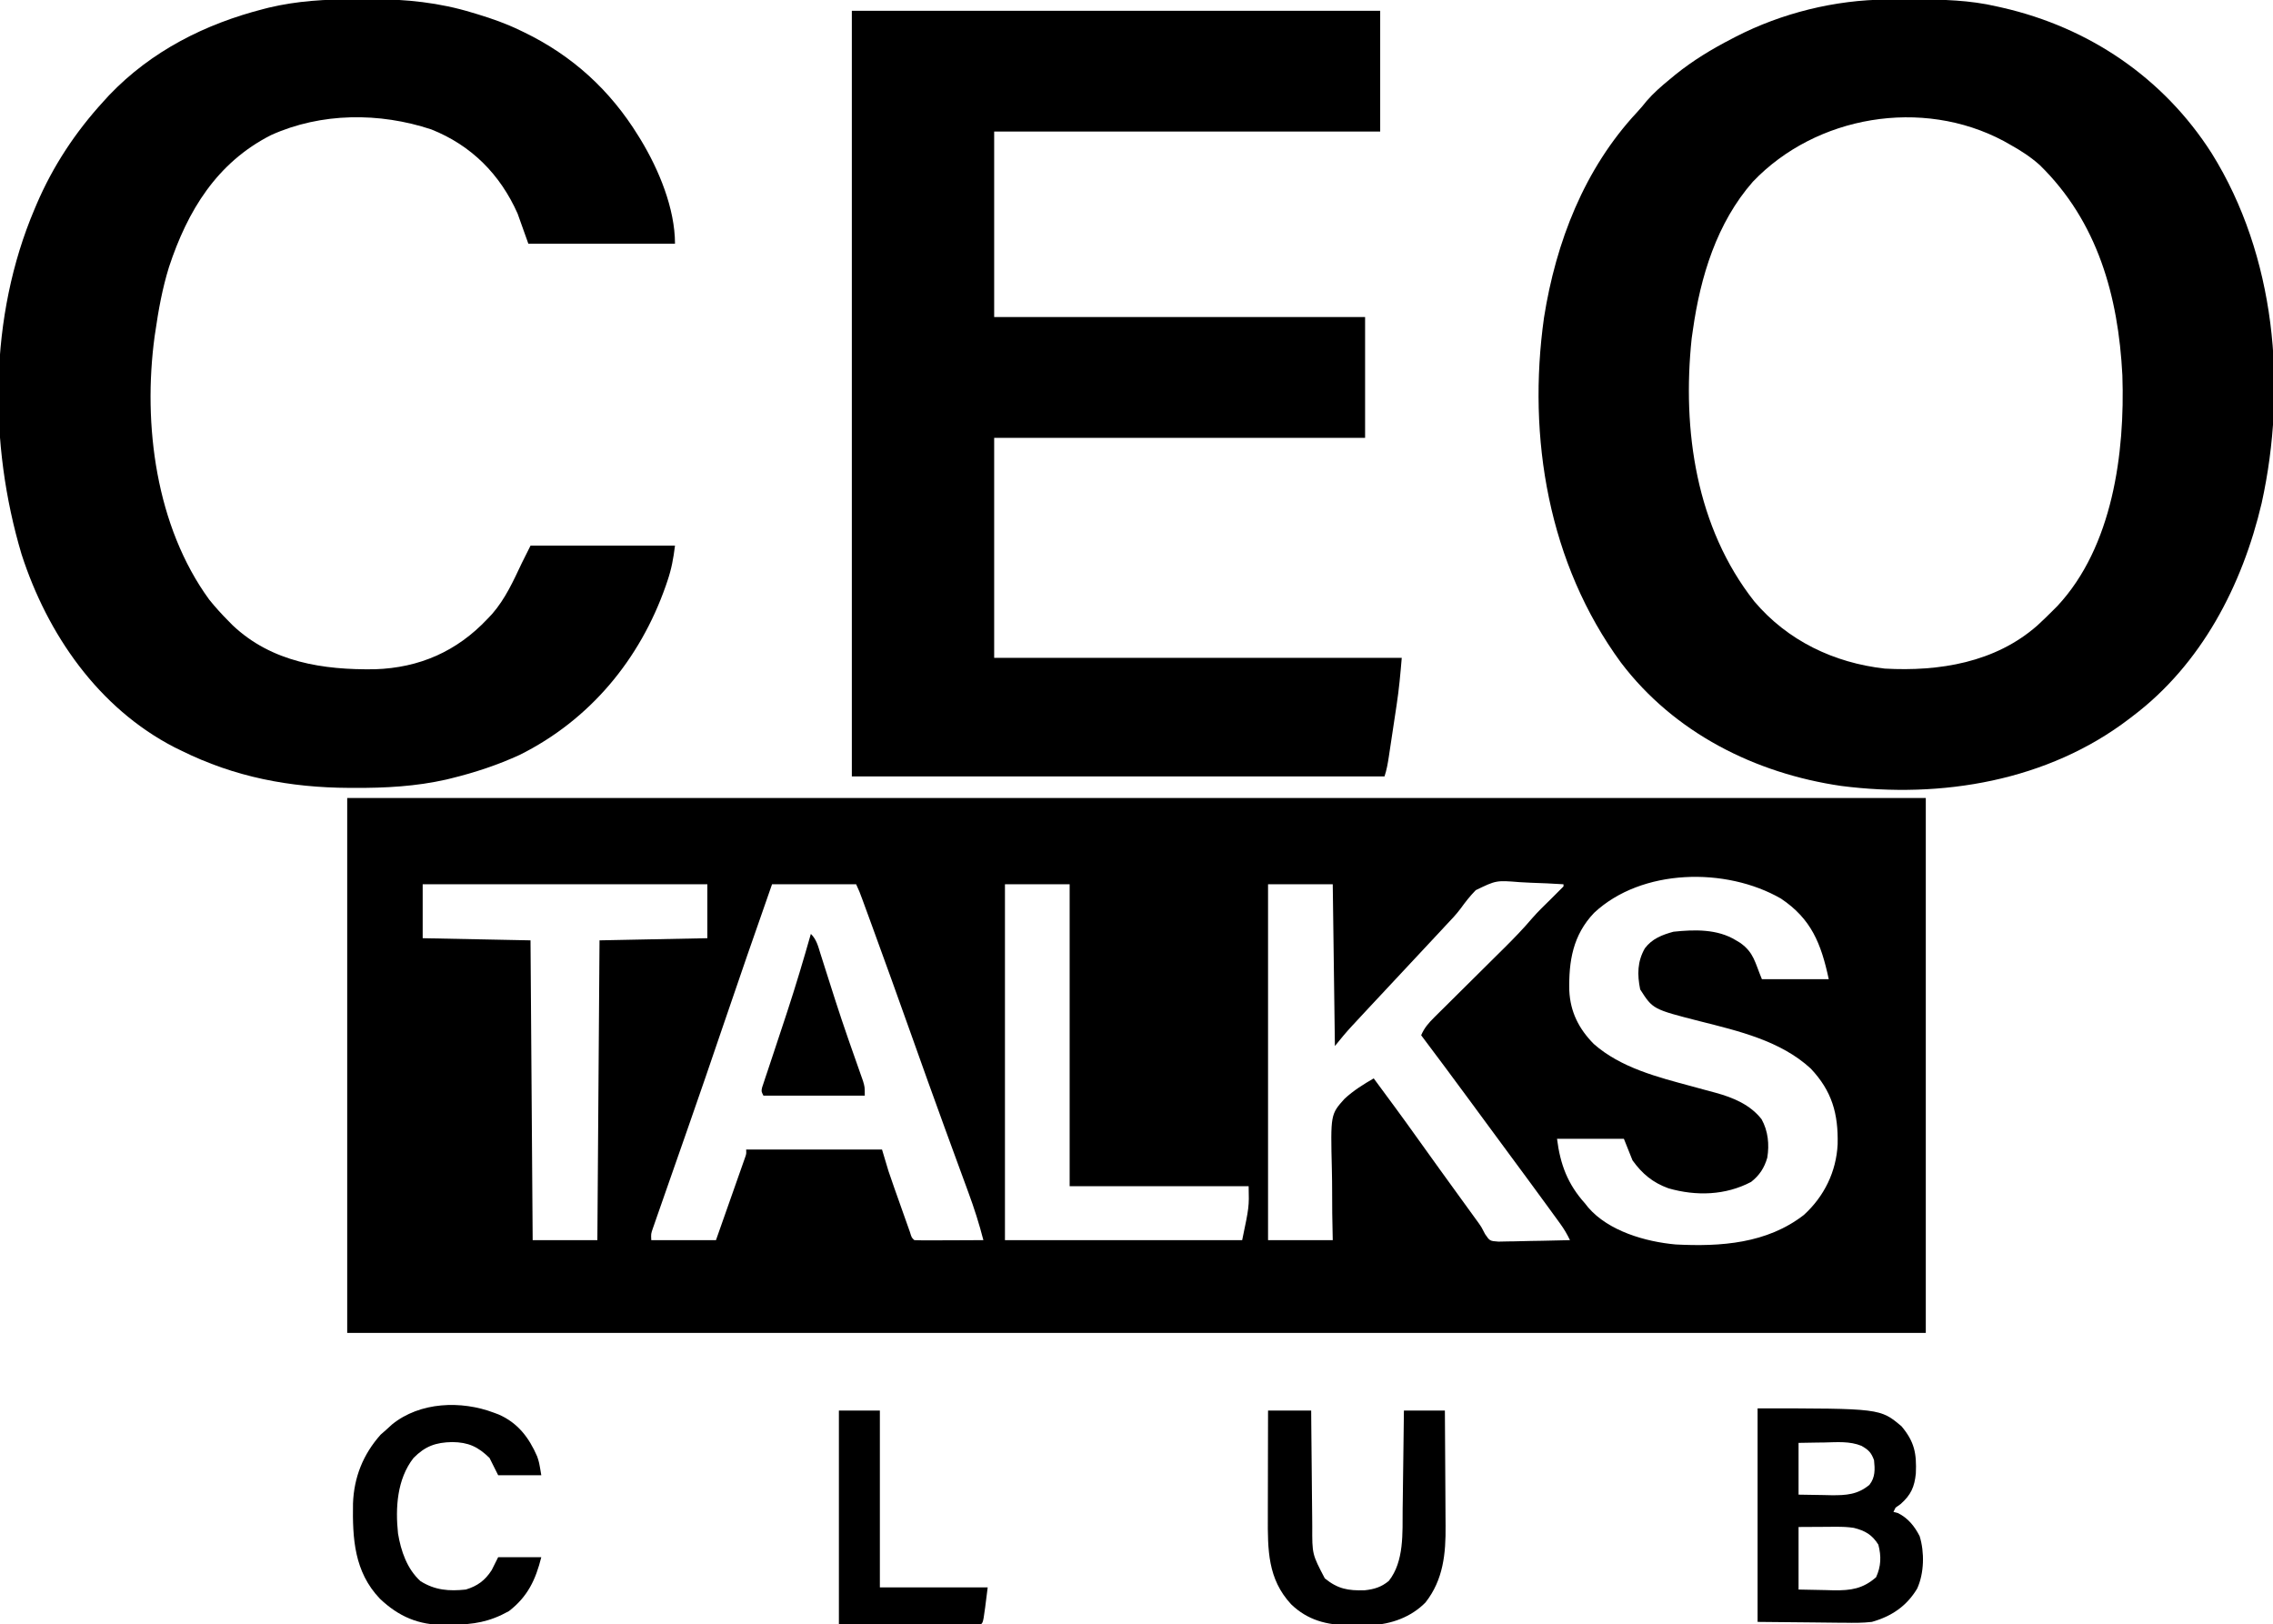
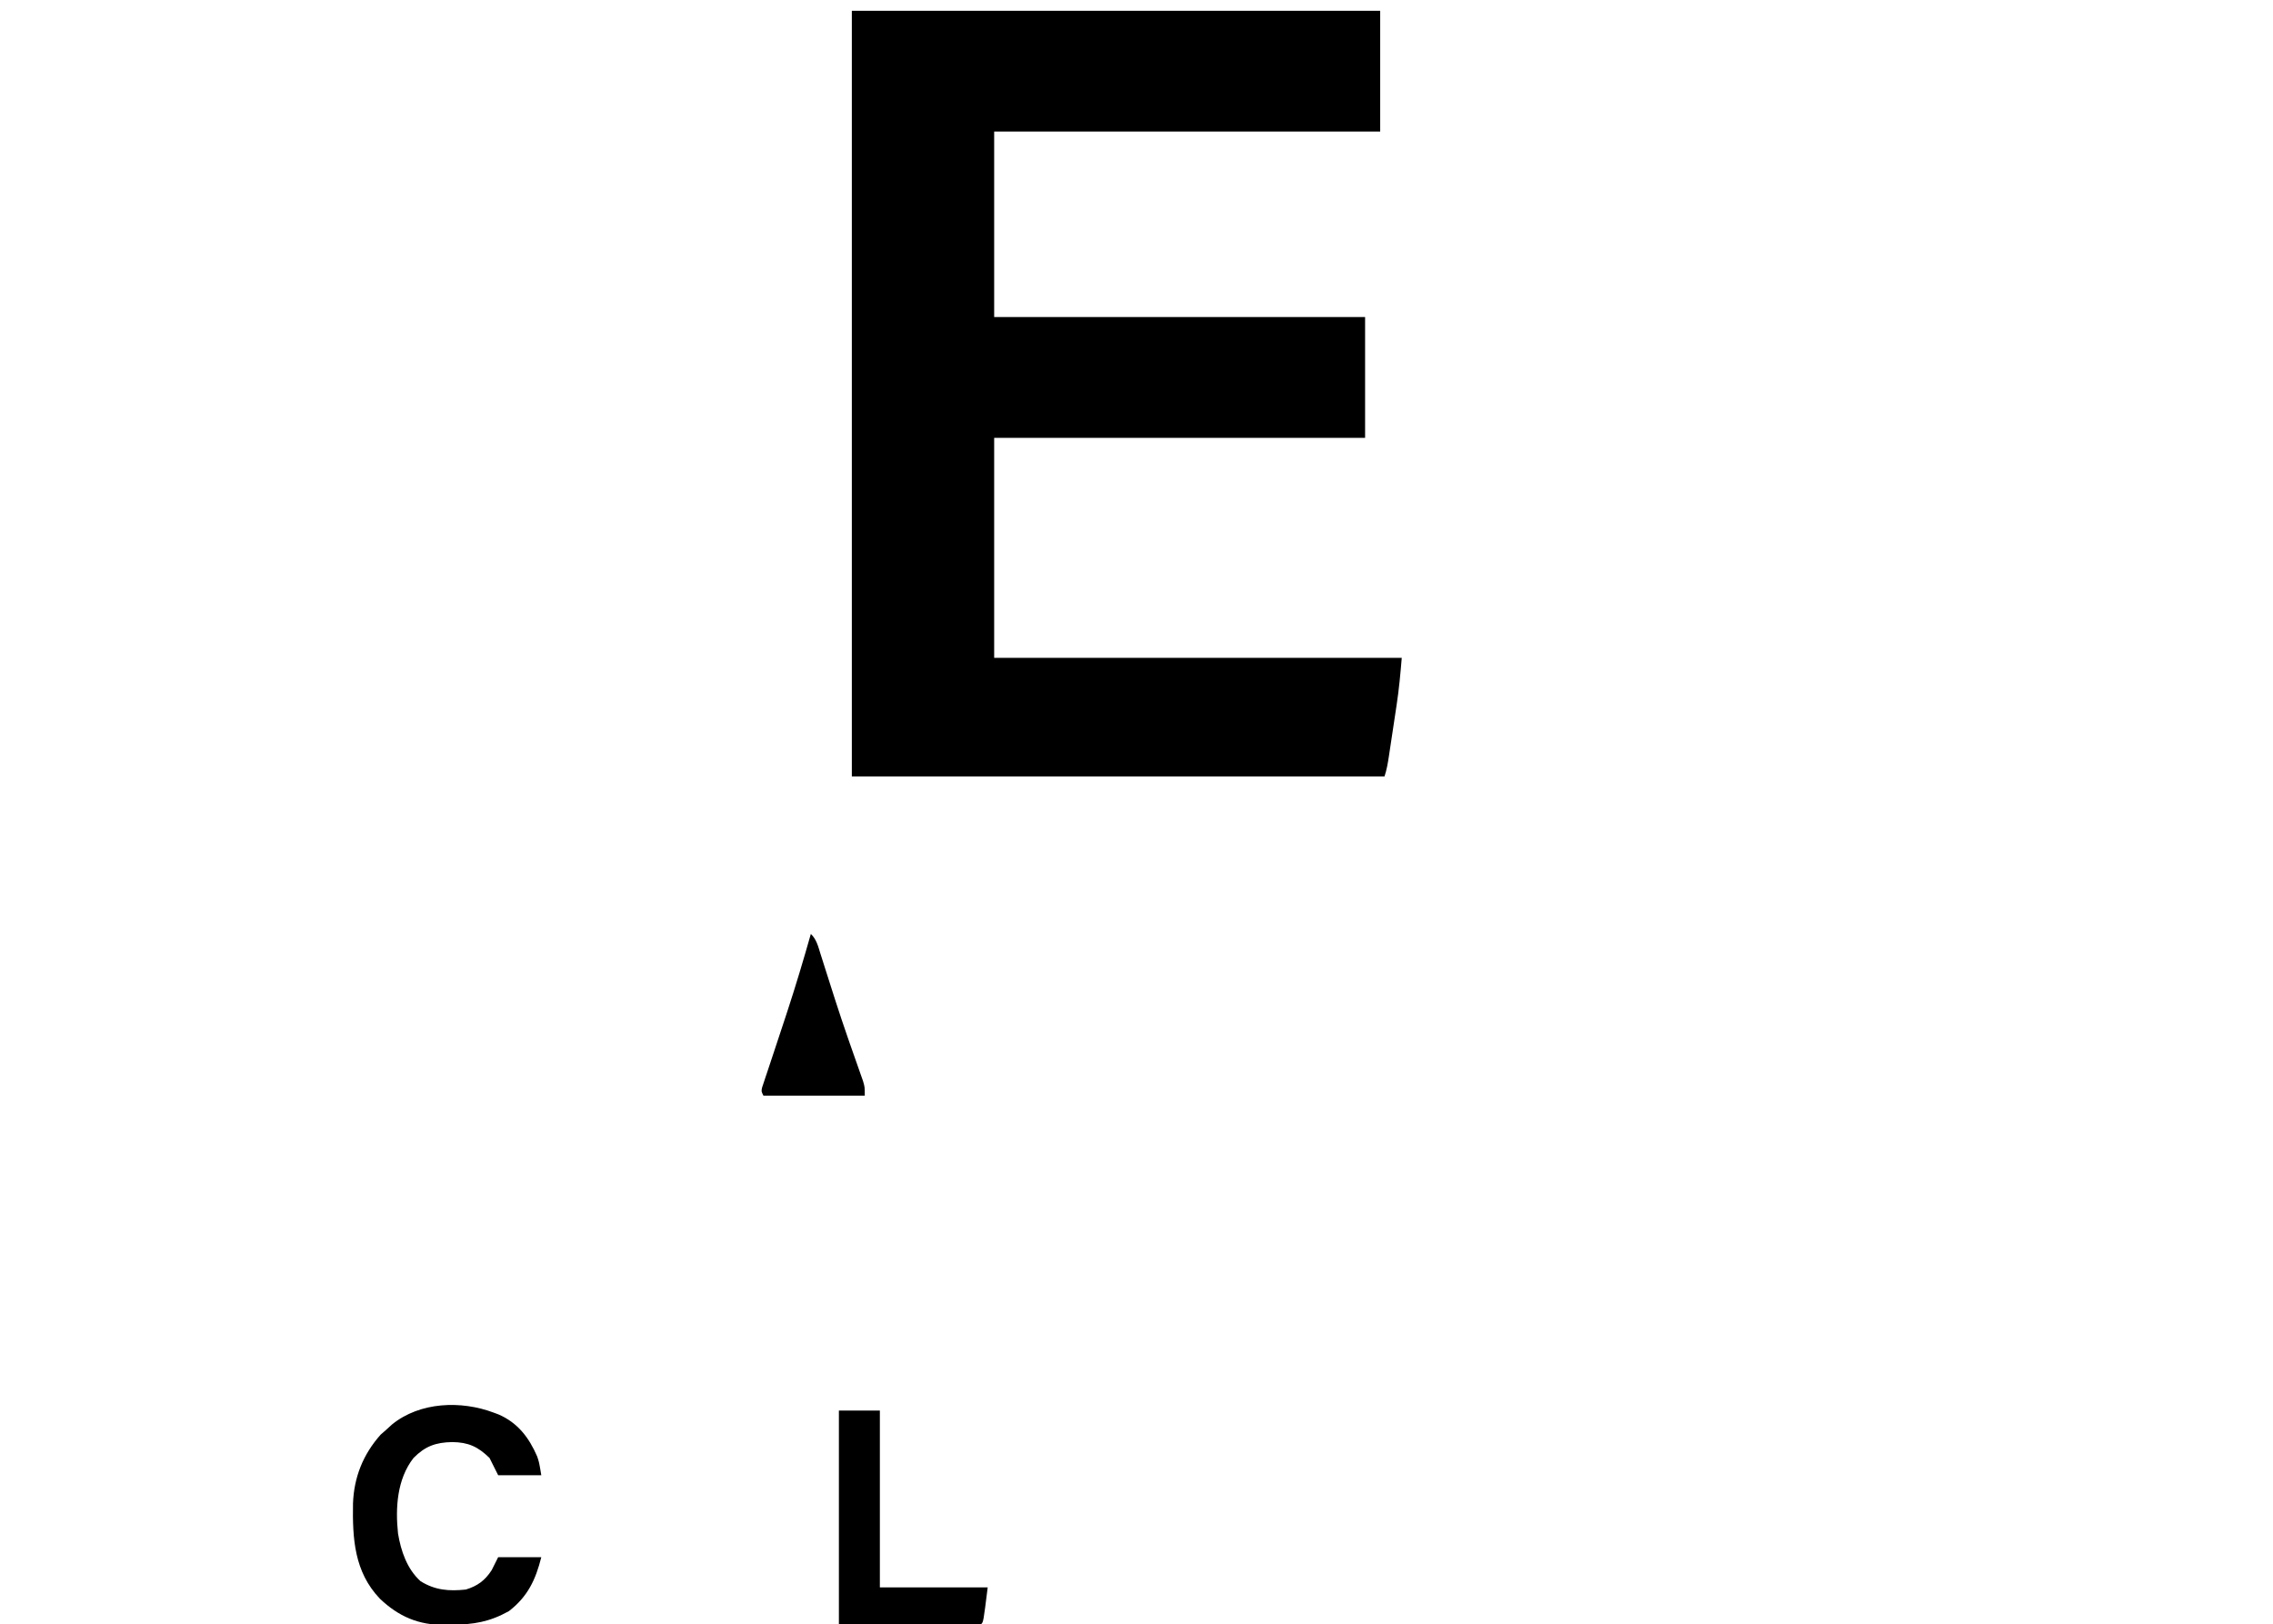
<svg xmlns="http://www.w3.org/2000/svg" version="1.1" width="1054" height="753">
-   <path d="M0 0 C241.56 0 483.12 0 732 0 C732 81.84 732 163.68 732 248 C490.44 248 248.88 248 0 248 C0 166.16 0 84.32 0 0 Z M578.188 53.25 C568.357 63.567 566.393 75.609 566.691 89.32 C567.166 99.189 571.109 106.989 578 114 C590.597 125.13 607.802 129.444 623.651 133.714 C625.512 134.218 627.373 134.726 629.232 135.238 C631.02 135.73 632.812 136.212 634.606 136.682 C642.653 138.896 650.573 142.173 655.84 148.922 C658.886 154.379 659.501 160.641 658.5 166.75 C657.143 171.49 654.88 174.945 651 178 C639.08 184.275 625.521 184.642 612.688 180.973 C605.376 178.326 600.524 174.272 596 168 C594.68 164.7 593.36 161.4 592 158 C581.77 158 571.54 158 561 158 C562.488 169.907 565.953 179.072 574 188 C574.713 188.903 574.713 188.903 575.441 189.824 C584.924 200.841 602.081 205.749 616 207 C636.881 208.082 658.349 206.613 675.492 193.293 C684.881 184.708 690.484 173.304 691.121 160.582 C691.462 146.371 688.477 135.847 678.652 125.449 C664.684 112.551 645.089 108.015 627.159 103.484 C605.428 97.931 605.428 97.931 599.562 88.75 C598.167 81.928 598.217 75.831 601.734 69.688 C605.079 65.228 609.792 63.419 615 62 C624.772 60.963 635.43 60.688 644 66 C644.651 66.389 645.302 66.779 645.973 67.18 C652.31 71.728 652.69 76.056 656 84 C666.23 84 676.46 84 687 84 C683.438 67.378 678.866 56.034 664.844 46.637 C639.321 31.947 600.237 32.62 578.188 53.25 Z M35 40 C35 48.25 35 56.5 35 65 C59.75 65.495 59.75 65.495 85 66 C85.33 111.87 85.66 157.74 86 205 C95.9 205 105.8 205 116 205 C116.33 159.13 116.66 113.26 117 66 C133.5 65.67 150 65.34 167 65 C167 56.75 167 48.5 167 40 C123.44 40 79.88 40 35 40 Z M197 40 C189.239 62.135 181.534 84.287 174 106.5 C168.776 121.899 163.492 137.275 158.125 152.625 C157.502 154.408 156.879 156.191 156.256 157.975 C153.965 164.526 151.674 171.078 149.378 177.628 C148.156 181.119 146.937 184.611 145.723 188.105 C145.082 189.943 144.437 191.779 143.792 193.616 C143.418 194.691 143.045 195.767 142.66 196.875 C142.337 197.801 142.013 198.726 141.68 199.68 C140.859 202.077 140.859 202.077 141 205 C150.9 205 160.8 205 171 205 C172.997 199.341 174.992 193.681 176.981 188.02 C177.659 186.093 178.338 184.167 179.019 182.241 C179.994 179.477 180.966 176.711 181.938 173.945 C182.244 173.081 182.55 172.216 182.865 171.325 C183.146 170.525 183.426 169.724 183.715 168.899 C183.964 168.193 184.212 167.487 184.469 166.759 C185.096 164.987 185.096 164.987 185 163 C205.79 163 226.58 163 248 163 C248.99 166.3 249.98 169.6 251 173 C251.869 175.581 252.756 178.156 253.664 180.723 C253.902 181.394 254.139 182.066 254.384 182.758 C254.878 184.154 255.374 185.549 255.871 186.944 C256.634 189.088 257.391 191.234 258.148 193.381 C258.632 194.745 259.117 196.109 259.602 197.473 C260.038 198.703 260.475 199.932 260.924 201.199 C261.731 203.866 261.731 203.866 263 205 C265.376 205.088 267.722 205.115 270.098 205.098 C270.807 205.096 271.515 205.095 272.246 205.093 C274.518 205.088 276.79 205.075 279.062 205.062 C280.6 205.057 282.137 205.053 283.674 205.049 C287.449 205.038 291.225 205.021 295 205 C293.065 197.457 290.738 190.164 288.035 182.863 C287.65 181.811 287.265 180.758 286.868 179.673 C286.037 177.404 285.204 175.135 284.37 172.867 C282.343 167.357 280.328 161.842 278.315 156.327 C277.848 155.05 277.381 153.772 276.914 152.495 C271.763 138.398 266.719 124.264 261.688 110.125 C255.625 93.102 249.522 76.095 243.312 59.125 C242.831 57.808 242.831 57.808 242.34 56.465 C241.454 54.041 240.565 51.618 239.676 49.195 C239.287 48.133 239.287 48.133 238.89 47.048 C237.575 43.469 237.575 43.469 236 40 C223.13 40 210.26 40 197 40 Z M305 40 C305 94.45 305 148.9 305 205 C341.3 205 377.6 205 415 205 C418.232 189.564 418.232 189.564 418 180 C390.61 180 363.22 180 335 180 C335 133.8 335 87.6 335 40 C325.1 40 315.2 40 305 40 Z M427 40 C427 94.45 427 148.9 427 205 C436.9 205 446.8 205 457 205 C456.921 200.892 456.843 196.784 456.762 192.551 C456.735 189.239 456.722 185.928 456.718 182.616 C456.71 179.138 456.68 175.665 456.592 172.188 C455.977 146.683 455.977 146.683 462.498 139.429 C466.599 135.642 471.171 132.788 476 130 C482.809 139.2 489.615 148.399 496.246 157.728 C499.58 162.418 502.942 167.087 506.312 171.75 C506.854 172.499 507.395 173.249 507.953 174.021 C510.825 177.995 513.701 181.967 516.578 185.938 C517.162 186.743 517.745 187.549 518.346 188.38 C519.459 189.916 520.572 191.452 521.687 192.987 C522.194 193.688 522.7 194.388 523.223 195.109 C523.664 195.717 524.105 196.326 524.559 196.952 C526 199 526 199 527.643 202.207 C529.82 205.392 529.82 205.392 533.851 205.681 C535.396 205.68 536.941 205.647 538.484 205.586 C539.3 205.577 540.116 205.569 540.956 205.56 C543.555 205.527 546.152 205.451 548.75 205.375 C550.514 205.345 552.279 205.318 554.043 205.293 C558.363 205.227 562.681 205.123 567 205 C565.693 202.247 564.244 199.804 562.453 197.34 C561.691 196.288 561.691 196.288 560.914 195.215 C560.365 194.463 559.816 193.712 559.25 192.938 C558.387 191.749 558.387 191.749 557.506 190.537 C551.629 182.462 545.701 174.423 539.766 166.391 C536.84 162.43 533.921 158.465 531 154.5 C529.836 152.921 528.672 151.341 527.508 149.762 C525.147 146.557 522.787 143.351 520.43 140.145 C513.008 130.054 505.535 120.005 498 110 C499.492 106.52 501.474 104.288 504.155 101.634 C505.442 100.352 505.442 100.352 506.756 99.044 C507.686 98.127 508.616 97.21 509.574 96.266 C510.542 95.305 511.508 94.343 512.475 93.381 C515.021 90.848 517.573 88.321 520.126 85.795 C524.195 81.769 528.258 77.736 532.318 73.699 C533.726 72.301 535.138 70.907 536.55 69.512 C541.038 65.058 545.391 60.561 549.484 55.74 C552.141 52.69 555.046 49.888 557.938 47.062 C559.983 45.062 562.001 43.047 564 41 C564 40.67 564 40.34 564 40 C558.951 39.675 553.908 39.441 548.851 39.286 C547.137 39.221 545.424 39.133 543.713 39.019 C532.804 38.142 532.804 38.142 523.323 42.73 C520.704 45.388 518.457 48.258 516.283 51.286 C514.134 54.158 511.655 56.716 509.188 59.312 C508.639 59.907 508.091 60.502 507.526 61.115 C502.314 66.754 497.056 72.351 491.801 77.949 C485.853 84.286 479.922 90.639 474 97 C473.436 97.606 472.871 98.211 472.29 98.835 C470.649 100.597 469.012 102.361 467.375 104.125 C466.89 104.645 466.405 105.166 465.906 105.702 C463.116 108.716 460.575 111.781 458 115 C457.67 90.25 457.34 65.5 457 40 C447.1 40 437.2 40 427 40 Z " fill="#000000" transform="translate(161,370)" />
-   <path d="M0 0 C0.821 -0.007 1.643 -0.014 2.489 -0.021 C5.122 -0.039 7.754 -0.045 10.387 -0.047 C11.735 -0.048 11.735 -0.048 13.11 -0.049 C25.988 -0.034 38.482 0.249 51.074 3.203 C51.864 3.38 52.655 3.557 53.469 3.739 C93.795 12.932 128.311 36.293 150.637 71.254 C180.291 118.853 185.72 179.375 173.824 233.453 C164.843 271.649 145.879 308.169 114.074 332.203 C113.555 332.602 113.036 333.002 112.501 333.413 C74.711 362.34 25.331 370.592 -21.165 364.605 C-61.061 358.791 -98.575 339.98 -123.277 307.422 C-156.878 261.589 -166.801 203.129 -158.961 147.445 C-153.439 112.471 -140.283 78.462 -115.879 52.309 C-114.285 50.591 -112.811 48.854 -111.363 47.016 C-108.175 43.337 -104.683 40.289 -100.926 37.203 C-99.987 36.427 -99.049 35.651 -98.082 34.852 C-89.911 28.25 -81.246 23.02 -71.926 18.203 C-71.31 17.882 -70.694 17.561 -70.059 17.23 C-48.69 6.25 -24.028 0.138 0 0 Z M-62.113 84.453 C-78.866 103.566 -86.425 128.475 -89.926 153.203 C-90.111 154.488 -90.297 155.774 -90.488 157.098 C-94.984 199.658 -88.42 244.842 -61.426 279.078 C-45.978 297.305 -24.495 307.548 -0.926 310.203 C24.28 311.6 50.264 307.426 69.82 290.197 C72.305 287.927 74.695 285.583 77.074 283.203 C77.743 282.534 78.412 281.865 79.102 281.176 C104.737 253.68 110.465 210.243 109.227 174.167 C107.341 137.472 97.732 102.957 70.926 76.742 C66.634 72.921 62.09 69.983 57.074 67.203 C56.128 66.669 55.182 66.136 54.207 65.586 C16.355 45.405 -32.823 53.783 -62.113 84.453 Z " fill="#000000" transform="translate(874.926,-0.203)" />
  <path d="M0 0 C80.85 0 161.7 0 245 0 C245 18.48 245 36.96 245 56 C185.93 56 126.86 56 66 56 C66 84.38 66 112.76 66 142 C122.76 142 179.52 142 238 142 C238 160.48 238 178.96 238 198 C181.24 198 124.48 198 66 198 C66 231.66 66 265.32 66 300 C128.37 300 190.74 300 255 300 C254.386 307.362 253.738 314.542 252.625 321.816 C252.496 322.68 252.366 323.544 252.233 324.434 C251.962 326.233 251.69 328.032 251.416 329.83 C250.996 332.587 250.584 335.345 250.172 338.104 C249.907 339.862 249.641 341.621 249.375 343.379 C249.252 344.201 249.129 345.023 249.002 345.869 C248.519 349.019 248.01 351.971 247 355 C165.49 355 83.98 355 0 355 C0 237.85 0 120.7 0 0 Z " fill="#000000" transform="translate(395,5)" />
-   <path d="M0 0 C2.617 0.003 5.233 -0.02 7.85 -0.046 C23.65 -0.106 39.294 1.533 54.45 6.191 C55.327 6.453 56.205 6.715 57.109 6.984 C63.761 9.012 70.184 11.28 76.45 14.316 C77.083 14.618 77.716 14.921 78.369 15.232 C100.826 26.083 118.38 42.085 131.45 63.316 C131.825 63.921 132.2 64.526 132.586 65.15 C140.957 78.955 148.45 97.009 148.45 113.316 C126.01 113.316 103.57 113.316 80.45 113.316 C77.975 106.386 77.975 106.386 75.45 99.316 C67.361 81.153 54.023 67.709 35.45 60.316 C11.432 52.36 -15.567 52.463 -38.788 62.917 C-64.02 75.694 -77.575 98.044 -86.174 124.088 C-89.25 133.969 -91.084 144.084 -92.55 154.316 C-92.652 154.979 -92.755 155.642 -92.86 156.326 C-98.381 197.23 -92.252 244.397 -67.55 278.316 C-64.716 281.835 -61.741 285.119 -58.55 288.316 C-57.939 288.938 -57.328 289.561 -56.698 290.202 C-38.531 307.404 -14.686 310.971 9.278 310.62 C29.889 309.971 47.301 302.333 61.45 287.316 C62.187 286.536 62.925 285.756 63.684 284.952 C69.8 277.901 73.492 269.681 77.45 261.316 C79.43 257.356 79.43 257.356 81.45 253.316 C103.56 253.316 125.67 253.316 148.45 253.316 C147.693 259.374 146.852 264.017 144.95 269.628 C144.689 270.398 144.429 271.168 144.16 271.961 C132.195 306.11 108.98 334.098 76.45 350.316 C66.223 355.011 55.622 358.517 44.7 361.191 C43.922 361.382 43.145 361.573 42.344 361.77 C28.309 364.944 14.1 365.7 -0.238 365.628 C-1.019 365.626 -1.801 365.624 -2.607 365.622 C-30.142 365.5 -55.755 360.619 -80.55 348.316 C-81.562 347.823 -82.574 347.331 -83.616 346.823 C-118.922 328.631 -142.558 294.41 -154.55 257.316 C-169.849 206.071 -169.643 146.917 -148.55 97.316 C-148.057 96.147 -148.057 96.147 -147.555 94.955 C-139.952 77.23 -129.558 61.53 -116.55 47.316 C-115.702 46.385 -114.854 45.454 -113.98 44.495 C-94.403 23.984 -69.438 11.402 -42.175 4.441 C-41.428 4.25 -40.682 4.058 -39.912 3.862 C-26.673 0.71 -13.544 -0.034 0 0 Z " fill="#000000" transform="translate(164.55,-0.316)" />
-   <path d="M0 0 C56.865 0 56.865 0 66.75 8.312 C72.781 15.516 73.776 20.91 73.387 30.168 C72.754 36.434 71.122 40.125 66.312 44.375 C65.549 44.911 64.786 45.447 64 46 C63.505 46.99 63.505 46.99 63 48 C64.052 48.278 64.052 48.278 65.125 48.562 C69.764 50.882 72.804 54.656 75.148 59.25 C77.461 66.718 77.262 76.423 74 83.562 C69.092 91.742 62.086 96.429 53 99 C48.796 99.495 44.658 99.47 40.43 99.391 C38.882 99.385 38.882 99.385 37.303 99.378 C33.493 99.358 29.684 99.302 25.875 99.25 C17.336 99.168 8.797 99.085 0 99 C0 66.33 0 33.66 0 0 Z M19 16 C19 23.92 19 31.84 19 40 C24.723 40.093 24.723 40.093 30.562 40.188 C31.752 40.215 32.941 40.242 34.166 40.27 C41.059 40.324 46.393 40.006 51.875 35.438 C54.613 31.939 54.434 28.258 54 24 C52.645 20.413 51.508 19.294 48.188 17.375 C42.713 15.136 36.872 15.684 31.062 15.812 C29.902 15.826 28.741 15.84 27.545 15.854 C24.696 15.889 21.848 15.942 19 16 Z M19 55 C19 64.57 19 74.14 19 84 C25.188 84.124 25.188 84.124 31.5 84.25 C32.785 84.286 34.069 84.323 35.393 84.36 C43.298 84.437 48.799 83.659 54.938 78.312 C57.274 73.227 57.408 68.557 56 63.188 C53.135 58.621 49.932 56.733 44.618 55.405 C41.86 54.978 39.27 54.887 36.48 54.902 C35.559 54.905 34.638 54.907 33.688 54.91 C32.533 54.919 31.378 54.928 30.188 54.938 C26.496 54.958 22.804 54.979 19 55 Z " fill="#000000" transform="translate(815,653)" />
-   <path d="M0 0 C6.6 0 13.2 0 20 0 C20.015 1.988 20.029 3.975 20.044 6.023 C20.096 12.613 20.161 19.203 20.236 25.793 C20.28 29.785 20.32 33.778 20.346 37.771 C20.373 41.629 20.413 45.487 20.463 49.345 C20.48 50.812 20.491 52.279 20.498 53.746 C20.452 66.637 20.452 66.637 26.312 77.812 C32.374 82.746 37.077 83.555 44.801 83.344 C49.247 82.866 52.536 81.865 56 79 C63.179 69.931 62.312 56.718 62.414 45.703 C62.433 44.388 62.453 43.074 62.473 41.719 C62.523 38.267 62.563 34.815 62.601 31.362 C62.641 27.822 62.692 24.282 62.742 20.742 C62.838 13.828 62.922 6.914 63 0 C69.27 0 75.54 0 82 0 C82.068 8.528 82.123 17.057 82.155 25.585 C82.171 29.547 82.192 33.508 82.226 37.469 C82.259 41.301 82.277 45.133 82.285 48.965 C82.29 50.418 82.301 51.871 82.317 53.323 C82.458 66.331 81.294 78.444 73 89 C66.282 95.836 57.076 99.1 47.625 99.531 C45.417 99.542 43.208 99.531 41 99.5 C39.902 99.515 38.803 99.531 37.672 99.547 C27.226 99.497 18.367 97.218 10.715 89.848 C-0.21 78.077 -0.157 64.575 -0.098 49.219 C-0.096 47.795 -0.094 46.372 -0.093 44.948 C-0.09 41.226 -0.08 37.505 -0.069 33.783 C-0.058 29.975 -0.054 26.167 -0.049 22.359 C-0.038 14.906 -0.021 7.453 0 0 Z " fill="#000000" transform="translate(588,654)" />
  <path d="M0 0 C0.715 0.267 1.431 0.534 2.168 0.809 C11.094 4.693 16.305 11.539 20.09 20.289 C21 23 21 23 22 29 C15.4 29 8.8 29 2 29 C0.68 26.36 -0.64 23.72 -2 21 C-7.363 15.751 -11.843 13.714 -19.312 13.625 C-26.968 13.772 -31.872 15.542 -37.25 21 C-44.898 30.774 -45.702 44.135 -44.438 56 C-43.101 64.102 -40.26 72.474 -34 78.125 C-27.272 82.33 -20.81 82.83 -13 82 C-7.615 80.388 -4.062 77.763 -1 73 C-0.01 71.02 0.98 69.04 2 67 C8.6 67 15.2 67 22 67 C19.382 77.471 15.686 85.288 7 92 C-2.02 97.035 -9.385 98.22 -19.562 98.312 C-21.114 98.356 -21.114 98.356 -22.697 98.4 C-34.904 98.5 -44.098 94.556 -52.871 86.223 C-64.744 73.737 -65.573 58.415 -65.312 42.109 C-64.868 29.922 -60.652 19.358 -52.5 10.188 C-51.675 9.466 -50.85 8.744 -50 8 C-49.072 7.154 -48.144 6.309 -47.188 5.438 C-34.253 -5.055 -15.146 -5.726 0 0 Z " fill="#000000" transform="translate(229,655)" />
  <path d="M0 0 C6.27 0 12.54 0 19 0 C19 27.06 19 54.12 19 82 C35.5 82 52 82 69 82 C67 98 67 98 66 99 C63.944 99.094 61.886 99.117 59.828 99.114 C59.174 99.114 58.519 99.114 57.845 99.114 C55.718 99.113 53.592 99.106 51.465 99.098 C49.52 99.096 49.52 99.096 47.536 99.095 C42.67 99.089 37.804 99.075 32.938 99.062 C22.068 99.042 11.199 99.021 0 99 C0 66.33 0 33.66 0 0 Z " fill="#000000" transform="translate(389,654)" />
  <path d="M0 0 C2.664 2.664 3.34 5.652 4.434 9.164 C4.668 9.896 4.902 10.629 5.143 11.384 C5.649 12.968 6.152 14.554 6.653 16.14 C7.979 20.338 9.322 24.531 10.668 28.723 C10.942 29.577 11.216 30.432 11.499 31.313 C13.346 37.044 15.261 42.747 17.238 48.434 C17.494 49.17 17.75 49.907 18.014 50.665 C19.232 54.162 20.46 57.655 21.697 61.145 C22.132 62.388 22.567 63.63 23.016 64.91 C23.4 65.994 23.785 67.079 24.181 68.196 C25 71 25 71 25 75 C9.49 75 -6.02 75 -22 75 C-23 73 -23 73 -22.605 71.195 C-22.36 70.464 -22.116 69.732 -21.864 68.979 C-21.589 68.144 -21.314 67.31 -21.031 66.45 C-20.723 65.54 -20.415 64.629 -20.098 63.691 C-19.784 62.745 -19.471 61.799 -19.149 60.823 C-18.475 58.79 -17.799 56.757 -17.12 54.726 C-15.366 49.477 -13.635 44.221 -11.906 38.965 C-11.566 37.93 -11.225 36.896 -10.874 35.83 C-6.981 23.965 -3.41 12.013 0 0 Z " fill="#000000" transform="translate(376,433)" />
</svg>